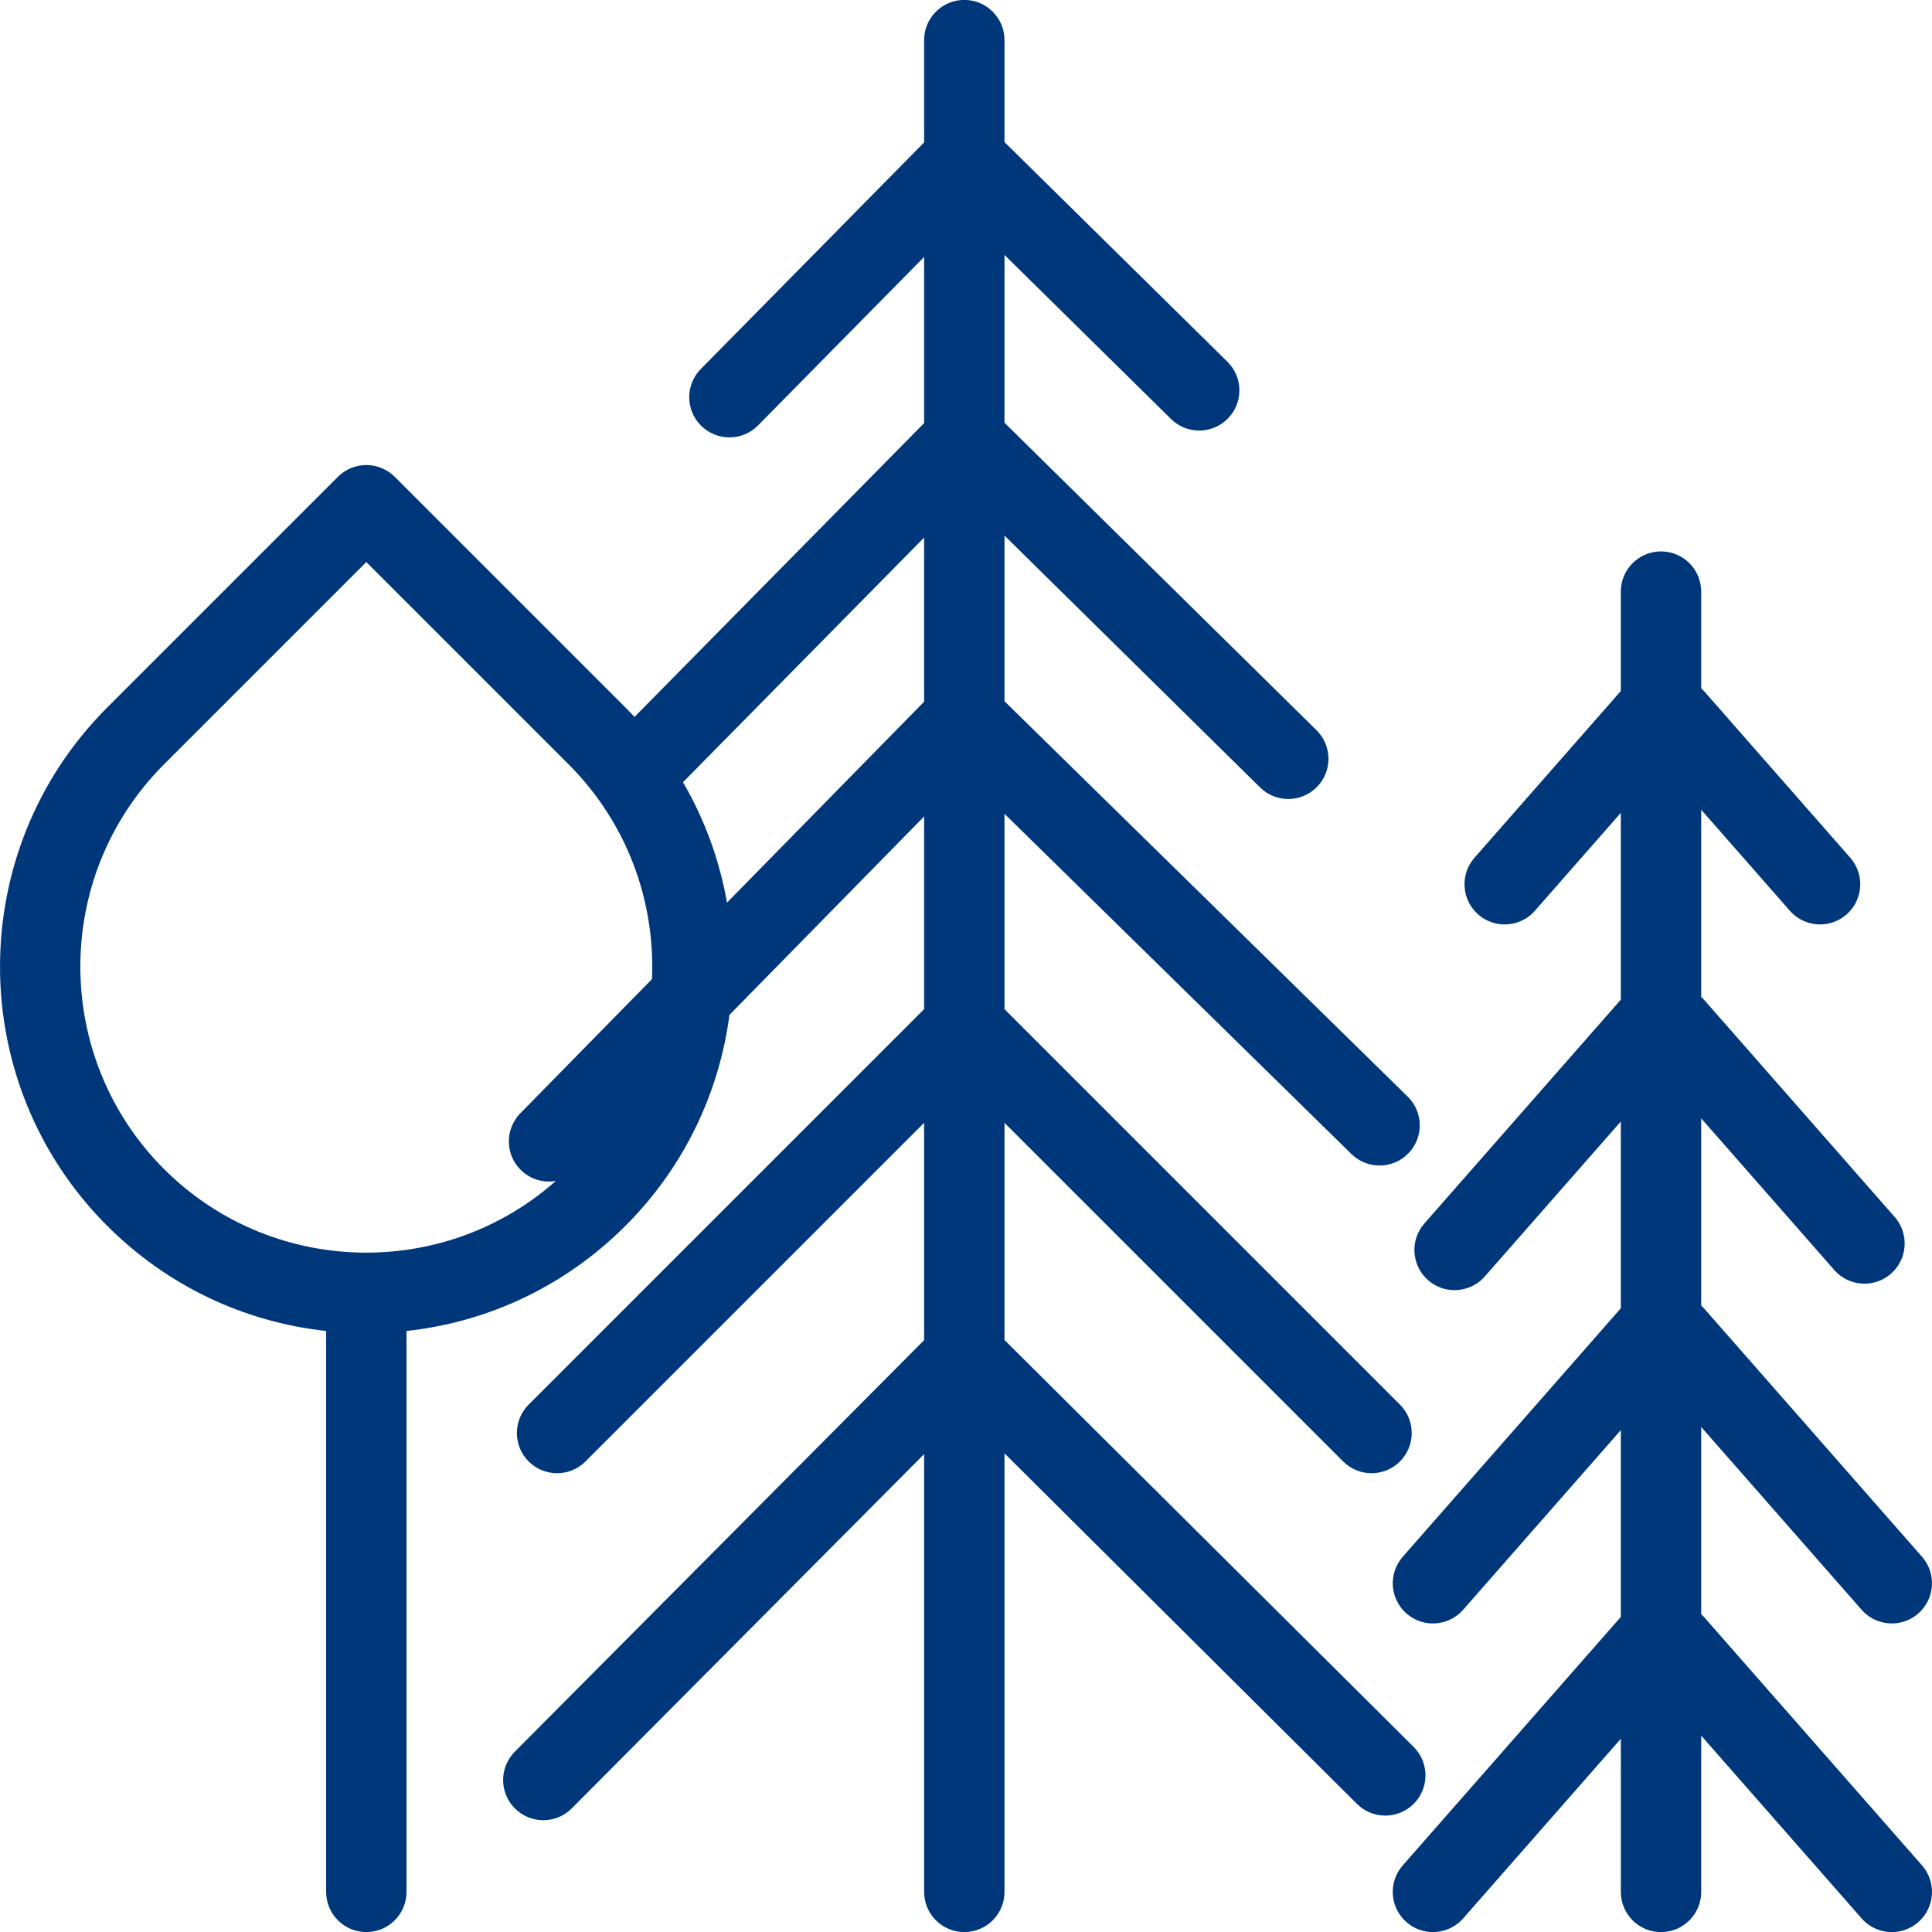
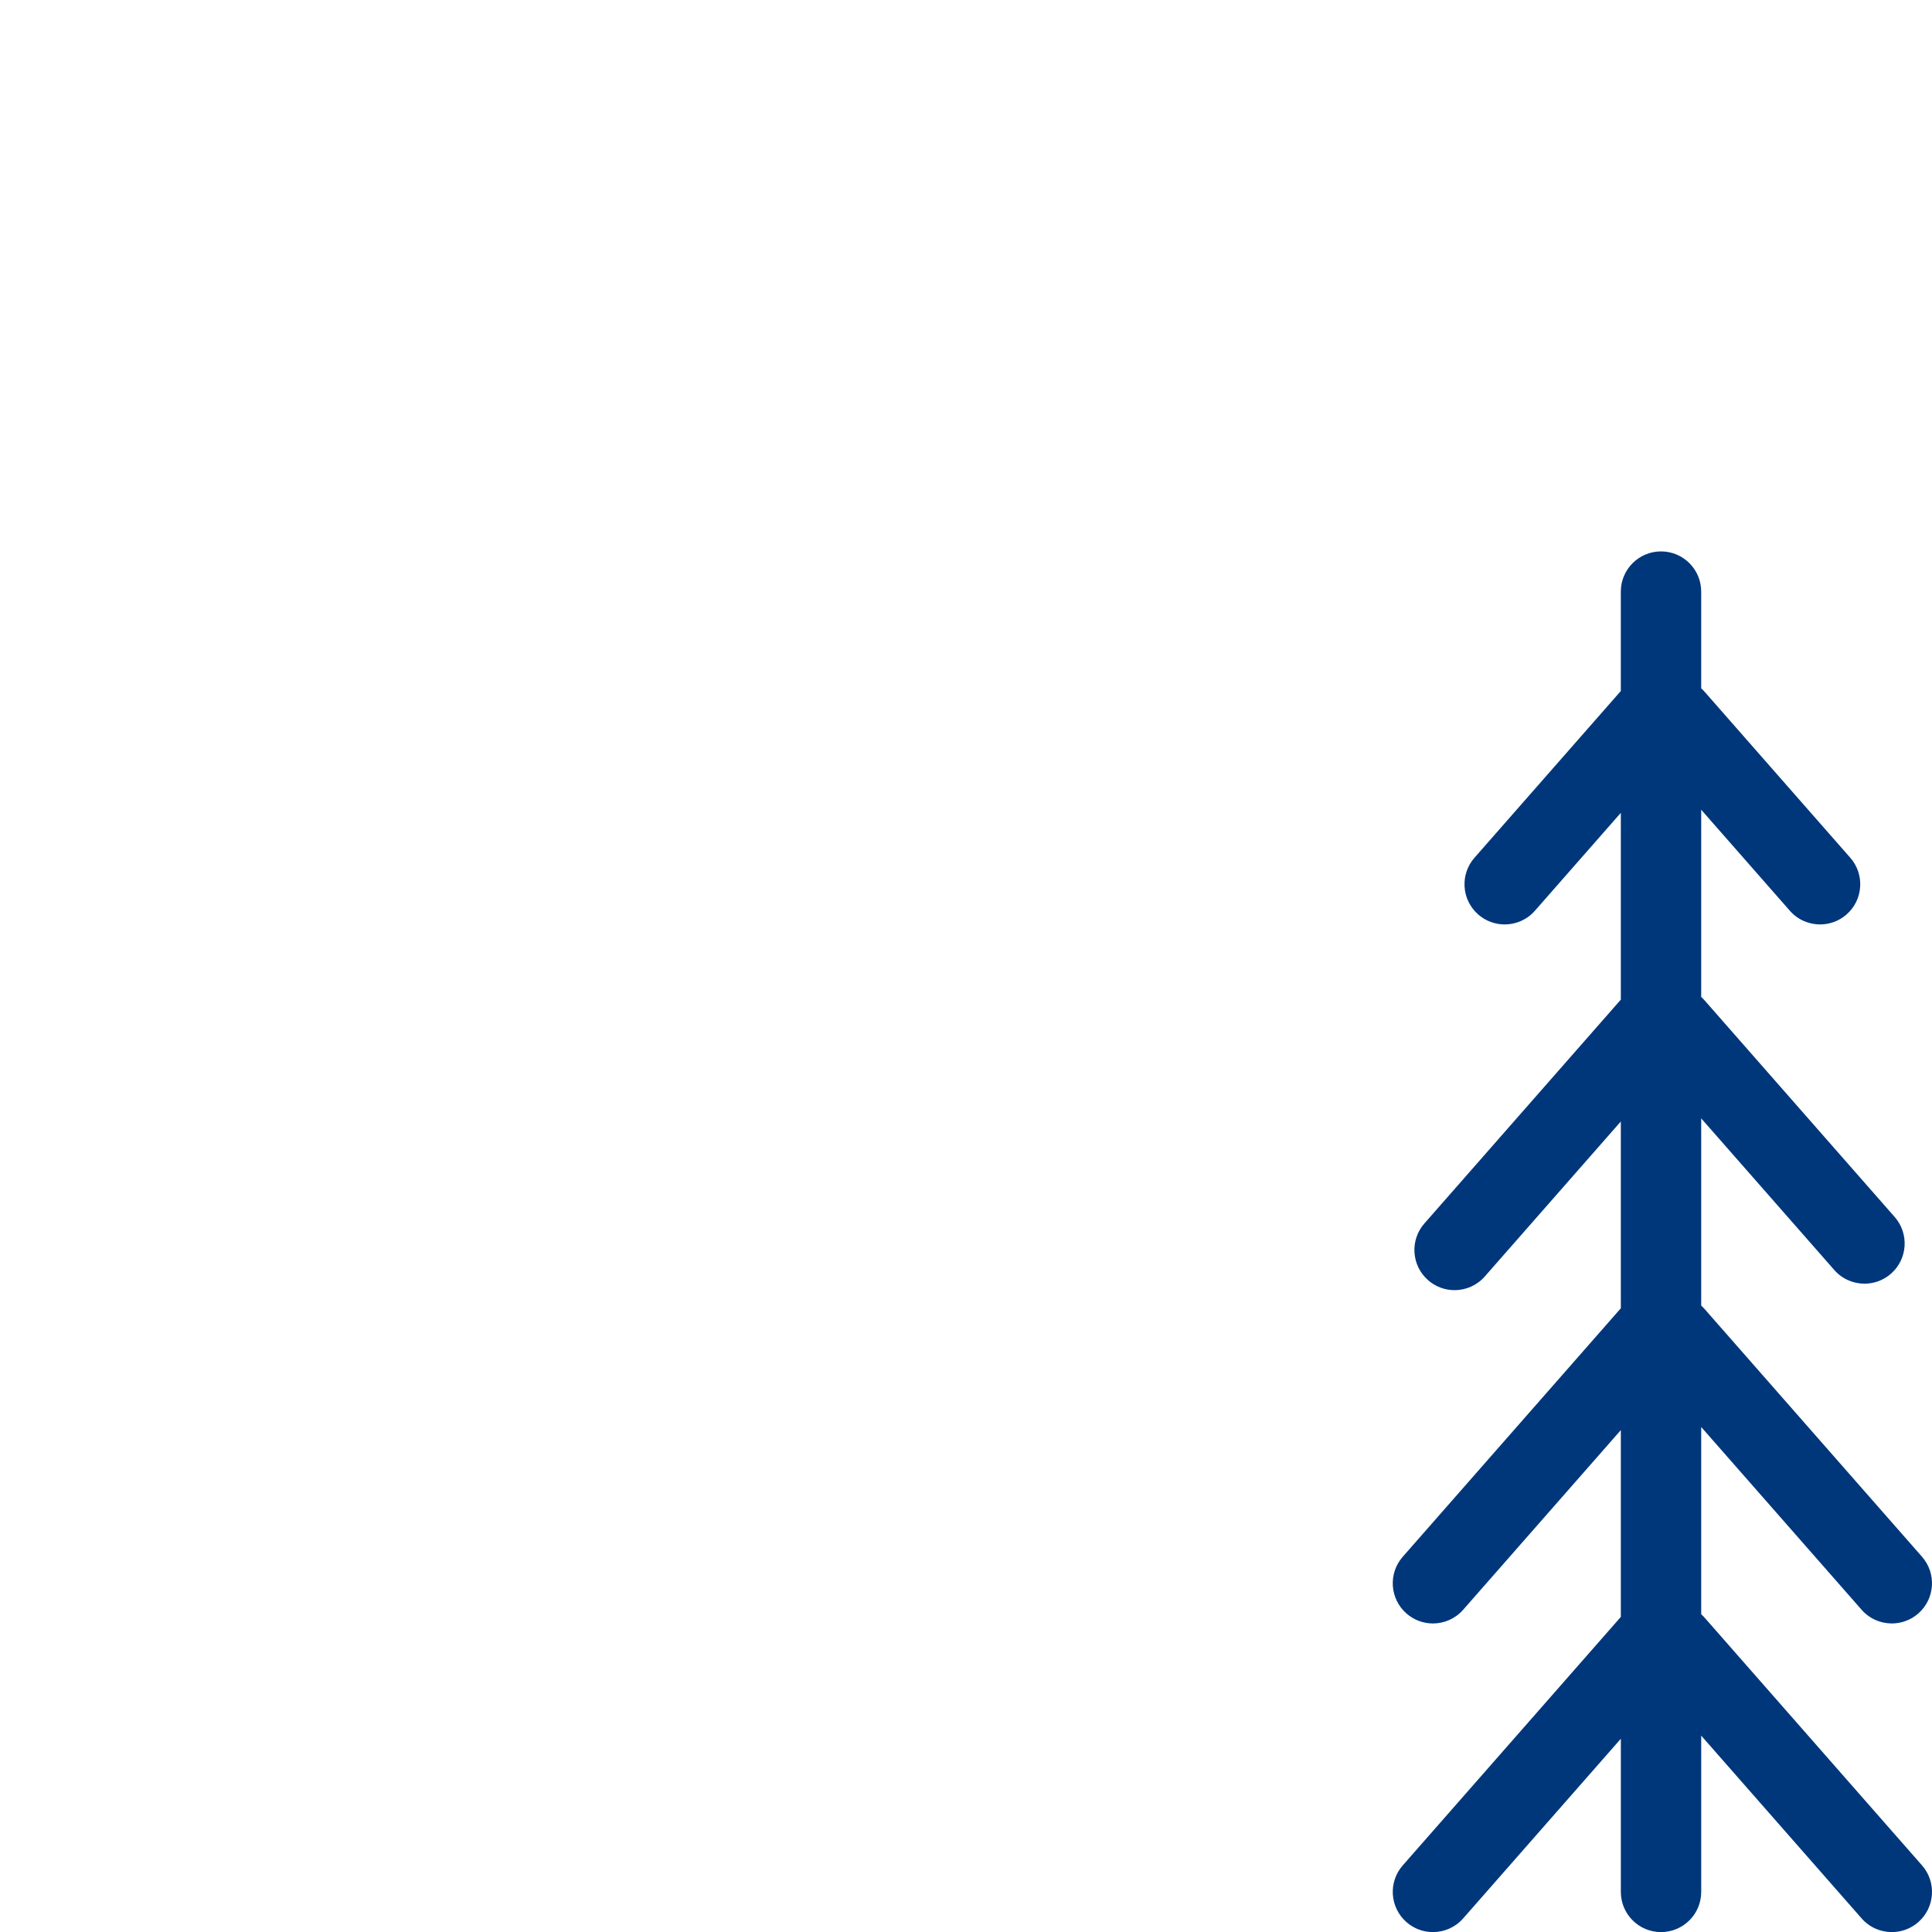
<svg xmlns="http://www.w3.org/2000/svg" version="1.1" id="Layer_1" x="0px" y="0px" viewBox="0 0 576 576" style="enable-background:new 0 0 576 576;" xml:space="preserve">
  <g>
-     <path style="fill:#00377B;" d="M421.457,520.819L299.477,399.505v-64.752l100.958,100.958c2.339,2.339,5.406,3.509,8.472,3.509   s6.133-1.17,8.472-3.509c4.679-4.679,4.679-12.265,0-16.944L299.477,300.866v-58.242l103.436,101.435   c4.723,4.632,12.312,4.559,16.943-0.166c4.633-4.724,4.558-12.31-0.166-16.943L299.477,209.062v-49.385l76.195,75.086   c4.712,4.645,12.298,4.588,16.943-0.124c4.645-4.713,4.589-12.299-0.125-16.943l-93.013-91.66V75.998l49.64,48.918   c4.712,4.645,12.298,4.589,16.943-0.124c4.645-4.713,4.589-12.299-0.124-16.943l-66.458-65.492v-30.4   c0-6.617-5.364-11.981-11.981-11.981s-11.981,5.364-11.981,11.981v30.502l-66.582,67.551c-4.645,4.713-4.59,12.298,0.123,16.943   c2.334,2.301,5.372,3.448,8.409,3.448c3.095,0,6.19-1.192,8.534-3.57l49.517-50.237v49.543l-86.351,87.607   c-0.88-0.944-1.773-1.881-2.693-2.801l-68.788-68.788c-2.247-2.247-5.294-3.509-8.472-3.509s-6.225,1.262-8.472,3.509   l-68.787,68.788c-42.601,42.601-42.601,111.918,0,154.519c17.785,17.785,40.625,28.676,65.279,31.348v167.233   c0,6.617,5.364,11.981,11.981,11.981s11.981-5.364,11.981-11.981V396.811c24.653-2.672,47.493-13.563,65.278-31.349   c17.643-17.643,27.972-39.87,31.001-62.882l58.043-59.165v57.451L157.612,418.768c-4.679,4.679-4.679,12.265,0,16.944   c4.678,4.678,12.266,4.678,16.944,0l100.958-100.958v64.789L153.487,522.239c-4.666,4.691-4.645,12.278,0.047,16.944   c2.337,2.324,5.393,3.486,8.449,3.486c3.077,0,6.153-1.178,8.495-3.533l105.037-105.611v130.52c0,6.617,5.364,11.981,11.981,11.981   s11.981-5.364,11.981-11.981V433.3L404.56,537.809c4.69,4.665,12.276,4.645,16.944-0.047   C426.17,533.071,426.148,525.485,421.457,520.819z M48.895,227.887l60.315-60.316l60.316,60.316   c17.567,17.567,25.847,40.953,24.855,64.012l-39.245,40.004c-4.634,4.723-4.561,12.31,0.162,16.943   c2.333,2.289,5.362,3.429,8.39,3.429c0.675,0,1.348-0.068,2.014-0.181c-16.004,14.168-36.089,21.294-56.202,21.363   c-0.097-0.002-0.192-0.015-0.29-0.015c-0.098,0-0.193,0.012-0.29,0.015c-21.747-0.073-43.47-8.381-60.026-24.937   C15.636,315.261,15.636,261.145,48.895,227.887z M216.746,269.102c-2.199-12.483-6.571-24.654-13.118-35.898l71.886-72.931v48.925   L216.746,269.102z" />
    <path style="fill:#00377B;" d="M508.159,482.234c-0.306-0.349-0.632-0.671-0.968-0.976v-55.817l47.823,54.49   c2.368,2.699,5.68,4.078,9.009,4.078c2.806,0,5.624-0.98,7.898-2.977c4.973-4.365,5.466-11.934,1.102-16.907l-64.864-73.907   c-0.306-0.349-0.632-0.671-0.968-0.976v-55.816l39.676,45.208c2.368,2.699,5.68,4.078,9.009,4.078c2.806,0,5.624-0.98,7.898-2.977   c4.973-4.365,5.466-11.934,1.102-16.907l-56.717-64.625c-0.306-0.349-0.632-0.671-0.968-0.975v-55.816l26.434,30.119   c2.368,2.699,5.68,4.078,9.009,4.078c2.806,0,5.624-0.98,7.898-2.976c4.973-4.365,5.466-11.935,1.102-16.908l-43.475-49.536   c-0.306-0.349-0.632-0.67-0.968-0.975v-28.837c0-6.617-5.364-11.981-11.981-11.981s-11.981,5.364-11.981,11.981v29.651   c-0.051,0.056-0.106,0.104-0.156,0.161l-43.475,49.536c-4.365,4.974-3.871,12.543,1.102,16.908   c2.275,1.996,5.092,2.976,7.898,2.976c3.328,0,6.641-1.379,9.009-4.078l25.623-29.194v55.706c-0.051,0.056-0.106,0.104-0.156,0.161   L424.66,364.76c-4.365,4.973-3.871,12.543,1.102,16.907c2.275,1.997,5.092,2.977,7.898,2.977c3.328,0,6.641-1.38,9.009-4.078   l40.56-46.214v55.706c-0.051,0.056-0.106,0.104-0.156,0.161l-64.864,73.907c-4.365,4.973-3.871,12.543,1.102,16.907   c2.275,1.997,5.092,2.977,7.898,2.977c3.328,0,6.641-1.38,9.009-4.078l47.012-53.566v55.706c-0.051,0.056-0.106,0.104-0.156,0.161   l-64.864,73.907c-4.365,4.973-3.871,12.543,1.102,16.907c2.275,1.997,5.092,2.977,7.898,2.977c3.328,0,6.641-1.38,9.009-4.078   l47.012-53.566v45.663c0,6.617,5.364,11.981,11.981,11.981s11.981-5.364,11.981-11.981v-46.588l47.823,54.49   c2.368,2.699,5.68,4.078,9.009,4.078c2.806,0,5.624-0.98,7.898-2.977c4.973-4.365,5.466-11.934,1.102-16.907L508.159,482.234z" />
  </g>
</svg>